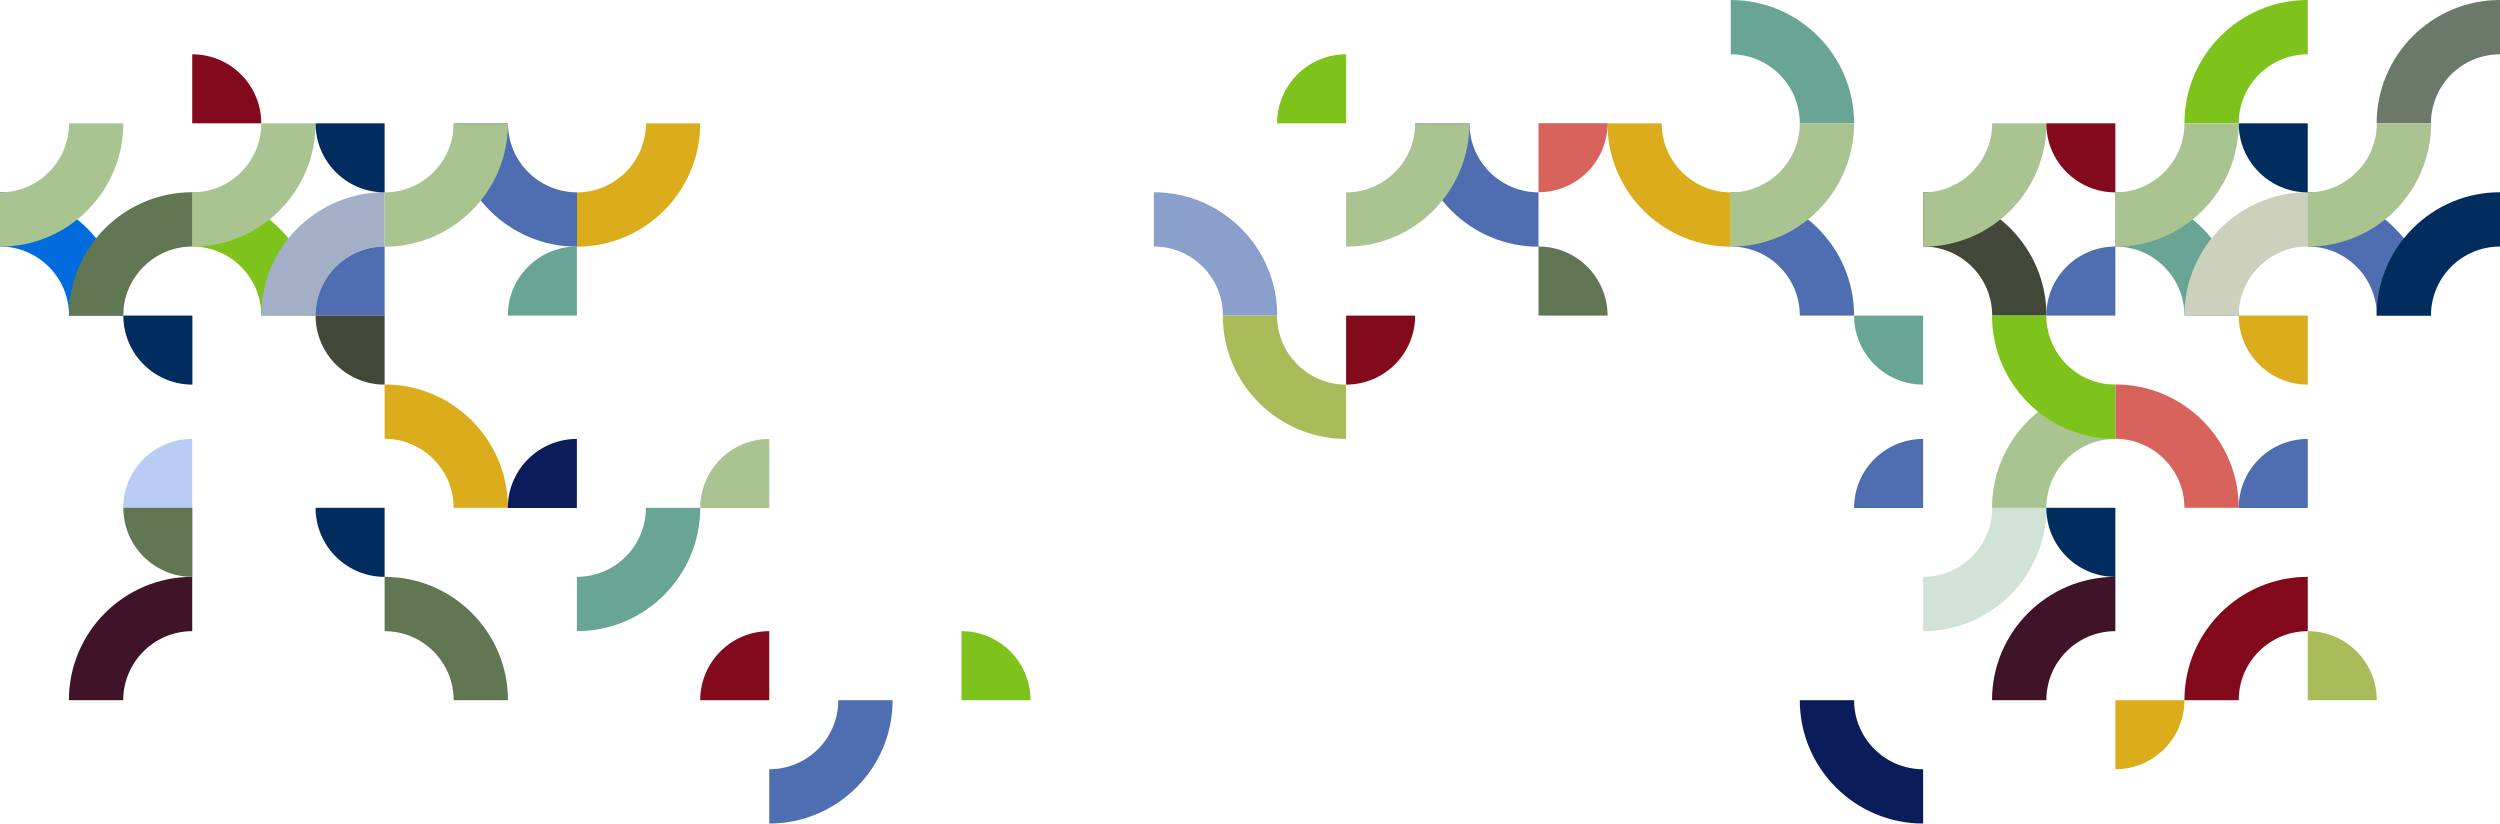
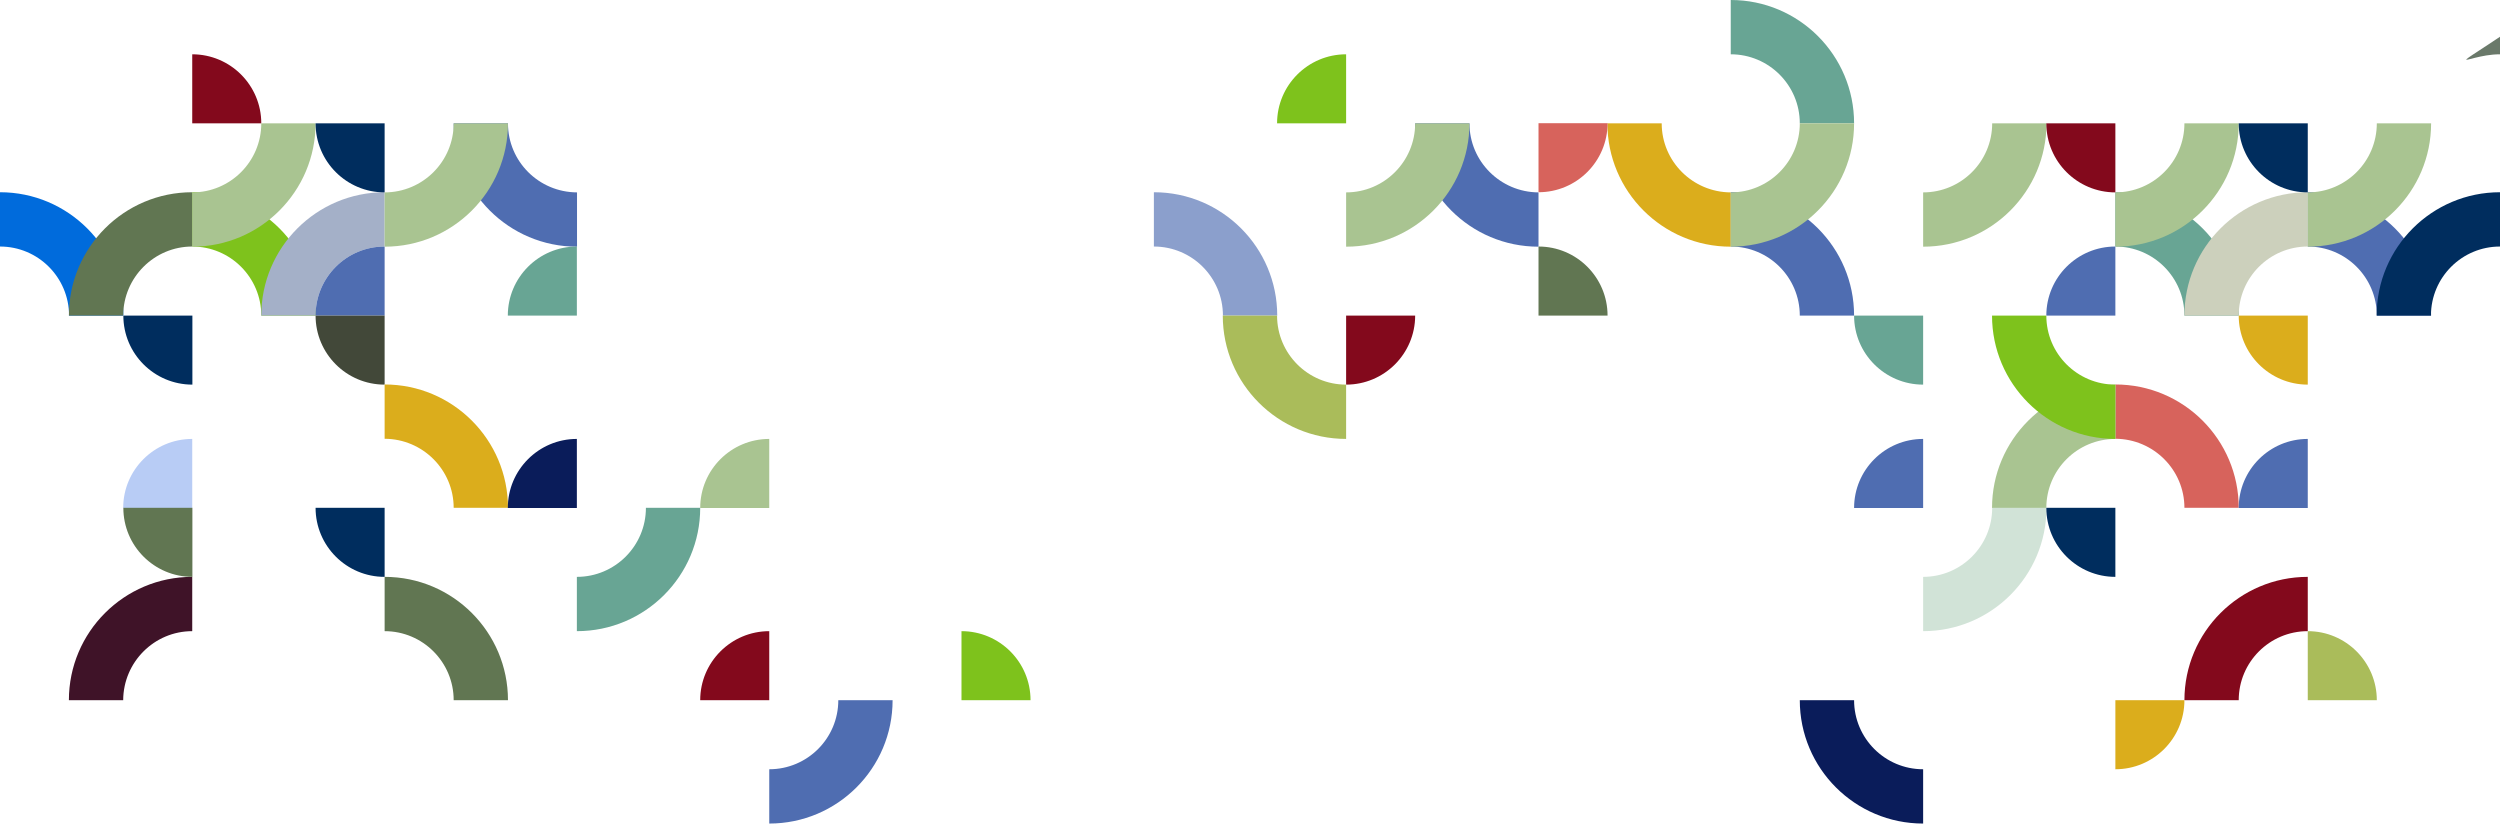
<svg xmlns="http://www.w3.org/2000/svg" xmlns:xlink="http://www.w3.org/1999/xlink" version="1.1" id="Laag_1" x="0px" y="0px" viewBox="0 0 1593.1 524.8" style="enable-background:new 0 0 1593.1 524.8;" xml:space="preserve">
  <style type="text/css">
	.st0{opacity:0.66;}
	.st1{clip-path:url(#SVGID_2_);fill:#4F6DB1;}
	.st2{clip-path:url(#SVGID_4_);fill:#68A594;}
	.st3{clip-path:url(#SVGID_6_);fill:#4F6DB1;}
	.st4{clip-path:url(#SVGID_8_);fill:#424839;}
	.st5{clip-path:url(#SVGID_10_);fill:#68A594;}
	.st6{clip-path:url(#SVGID_12_);fill:#4F6DB1;}
	.st7{clip-path:url(#SVGID_14_);fill:#7EC21C;}
	.st8{clip-path:url(#SVGID_16_);fill:#006BDC;}
	.st9{clip-path:url(#SVGID_18_);fill:#D7635C;}
	.st10{clip-path:url(#SVGID_22_);fill:#7EC21C;}
	.st11{clip-path:url(#SVGID_24_);fill:#6A796A;}
	.st12{clip-path:url(#SVGID_28_);fill:#CCD0BC;}
	.st13{clip-path:url(#SVGID_30_);fill:#002D5E;}
	.st14{clip-path:url(#SVGID_32_);fill:#A4B0C8;}
	.st15{clip-path:url(#SVGID_34_);fill:#617652;}
	.st16{clip-path:url(#SVGID_36_);fill:#A9C491;}
	.st17{clip-path:url(#SVGID_38_);fill:#3F1328;}
	.st18{clip-path:url(#SVGID_40_);fill:#83091C;}
	.st19{clip-path:url(#SVGID_42_);fill:#3F1328;}
	.st20{clip-path:url(#SVGID_44_);fill:#4F6DB1;}
	.st21{clip-path:url(#SVGID_46_);fill:#DBAD1C;}
	.st22{clip-path:url(#SVGID_60_);fill:#7EC21C;}
	.st23{clip-path:url(#SVGID_62_);fill:#0A1C5A;}
	.st24{clip-path:url(#SVGID_64_);fill:#68A594;}
	.st25{clip-path:url(#SVGID_66_);fill:#4F6DB1;}
	.st26{clip-path:url(#SVGID_68_);fill:#A9C491;}
	.st27{clip-path:url(#SVGID_70_);fill:#A9C491;}
	.st28{clip-path:url(#SVGID_72_);fill:#A9C491;}
	.st29{clip-path:url(#SVGID_74_);fill:#A9C491;}
	.st30{clip-path:url(#SVGID_76_);fill:#A9C491;}
	.st31{clip-path:url(#SVGID_78_);fill:#A9C491;}
	.st32{clip-path:url(#SVGID_80_);fill:#A9C491;}
	.st33{clip-path:url(#SVGID_82_);fill:#D1E3D7;}
	.st34{clip-path:url(#SVGID_86_);fill:#A9C491;}
	.st35{clip-path:url(#SVGID_88_);fill:#83091C;}
	.st36{clip-path:url(#SVGID_90_);fill:#7EC21C;}
	.st37{clip-path:url(#SVGID_92_);fill:#4F6DB1;}
	.st38{clip-path:url(#SVGID_96_);fill:#4F6DB1;}
	.st39{clip-path:url(#SVGID_98_);fill:#4F6DB1;}
	.st40{clip-path:url(#SVGID_102_);fill:#4F6DB1;}
	.st41{clip-path:url(#SVGID_104_);fill:#B8CCF5;}
	.st42{clip-path:url(#SVGID_108_);fill:#83091C;}
	.st43{clip-path:url(#SVGID_110_);fill:#002D5E;}
	.st44{clip-path:url(#SVGID_112_);fill:#002D5E;}
	.st45{clip-path:url(#SVGID_114_);fill:#68A594;}
	.st46{clip-path:url(#SVGID_116_);fill:#DBAD1C;}
	.st47{clip-path:url(#SVGID_118_);fill:#424839;}
	.st48{clip-path:url(#SVGID_120_);fill:#002D5E;}
	.st49{clip-path:url(#SVGID_122_);fill:#002D5E;}
	.st50{clip-path:url(#SVGID_126_);fill:#002D5E;}
	.st51{clip-path:url(#SVGID_128_);fill:#617652;}
	.st52{clip-path:url(#SVGID_130_);fill:#617652;}
	.st53{clip-path:url(#SVGID_134_);fill:#83091C;}
	.st54{clip-path:url(#SVGID_144_);fill:#AABC5A;}
	.st55{clip-path:url(#SVGID_146_);fill:#83091C;}
	.st56{clip-path:url(#SVGID_148_);fill:#D7635C;}
	.st57{clip-path:url(#SVGID_154_);fill:#DBAD1C;}
	.st58{fill:#7EC21C;}
	.st59{fill:#AABC5A;}
	.st60{fill:#DBAD1C;}
	.st61{clip-path:url(#SVGID_156_);fill:#4F6DB1;}
	.st62{clip-path:url(#SVGID_158_);fill:#68A594;}
	.st63{clip-path:url(#SVGID_160_);fill:#DBAD1C;}
	.st64{clip-path:url(#SVGID_162_);fill:#617652;}
	.st65{clip-path:url(#SVGID_164_);fill:#0A1C5A;}
	.st66{clip-path:url(#SVGID_166_);fill:#A9C491;}
</style>
  <g class="st0">
    <g>
      <defs>
        <rect id="SVGID_1_" x="734.3" y="121.5" width="80.6" height="80.6" />
      </defs>
      <clipPath id="SVGID_2_">
        <use xlink:href="#SVGID_1_" style="overflow:visible;" />
      </clipPath>
      <path class="st1" d="M779.3,201.1h34.6c0-43.4-35.2-78.6-78.6-78.6v34.6C759.6,157.1,779.3,176.8,779.3,201.1" />
    </g>
  </g>
  <g>
    <g>
      <defs>
        <rect id="SVGID_3_" x="1101.9" y="-1" width="80.6" height="80.6" />
      </defs>
      <clipPath id="SVGID_4_">
        <use xlink:href="#SVGID_3_" style="overflow:visible;" />
      </clipPath>
      <path class="st2" d="M1146.9,78.6h34.6c0-43.4-35.2-78.6-78.6-78.6v34.6C1127.2,34.6,1146.9,54.3,1146.9,78.6" />
    </g>
  </g>
  <g>
    <g>
      <defs>
        <rect id="SVGID_5_" x="1101.9" y="121.5" width="80.6" height="80.6" />
      </defs>
      <clipPath id="SVGID_6_">
        <use xlink:href="#SVGID_5_" style="overflow:visible;" />
      </clipPath>
      <path class="st3" d="M1146.9,201.1h34.6c0-43.4-35.2-78.6-78.6-78.6v34.6C1127.2,157.1,1146.9,176.8,1146.9,201.1" />
    </g>
  </g>
  <g>
    <g>
      <defs>
-         <rect id="SVGID_7_" x="1224.5" y="121.5" width="80.6" height="80.6" />
-       </defs>
+         </defs>
      <clipPath id="SVGID_8_">
        <use xlink:href="#SVGID_7_" style="overflow:visible;" />
      </clipPath>
      <path class="st4" d="M1269.5,201.1h34.6c0-43.4-35.2-78.6-78.6-78.6v34.6C1249.8,157.1,1269.5,176.8,1269.5,201.1" />
    </g>
  </g>
  <g>
    <g>
      <defs>
        <rect id="SVGID_9_" x="1347" y="121.5" width="80.6" height="80.6" />
      </defs>
      <clipPath id="SVGID_10_">
        <use xlink:href="#SVGID_9_" style="overflow:visible;" />
      </clipPath>
      <path class="st5" d="M1392,201.1h34.6c0-43.4-35.2-78.6-78.6-78.6v34.6C1372.3,157.1,1392,176.8,1392,201.1" />
    </g>
  </g>
  <g>
    <g>
      <defs>
        <rect id="SVGID_11_" x="1469.6" y="121.5" width="80.6" height="80.6" />
      </defs>
      <clipPath id="SVGID_12_">
        <use xlink:href="#SVGID_11_" style="overflow:visible;" />
      </clipPath>
      <path class="st6" d="M1514.6,201.1h34.6c0-43.4-35.2-78.6-78.6-78.6v34.6C1494.9,157.1,1514.6,176.8,1514.6,201.1" />
    </g>
  </g>
  <g>
    <g>
      <defs>
        <rect id="SVGID_13_" x="121.5" y="121.5" width="80.6" height="80.6" />
      </defs>
      <clipPath id="SVGID_14_">
        <use xlink:href="#SVGID_13_" style="overflow:visible;" />
      </clipPath>
      <path class="st7" d="M166.5,201.1h34.6c0-43.4-35.2-78.6-78.6-78.6v34.6C146.8,157.1,166.5,176.8,166.5,201.1" />
    </g>
  </g>
  <g>
    <g>
      <defs>
        <rect id="SVGID_15_" x="-1" y="121.5" width="80.6" height="80.6" />
      </defs>
      <clipPath id="SVGID_16_">
        <use xlink:href="#SVGID_15_" style="overflow:visible;" />
      </clipPath>
      <path class="st8" d="M44,201.1h34.6c0-43.4-35.2-78.6-78.6-78.6v34.6C24.3,157.1,44,176.8,44,201.1" />
    </g>
  </g>
  <g>
    <g>
      <defs>
        <rect id="SVGID_17_" x="1347" y="244.1" width="80.6" height="80.5" />
      </defs>
      <clipPath id="SVGID_18_">
        <use xlink:href="#SVGID_17_" style="overflow:visible;" />
      </clipPath>
      <path class="st9" d="M1392,323.6h34.6c0-43.4-35.2-78.6-78.6-78.6v34.6C1372.3,279.7,1392,299.4,1392,323.6" />
    </g>
  </g>
  <g>
    <g>
      <defs>
        <rect id="SVGID_19_" x="778.3" y="-1" width="80.6" height="80.6" />
      </defs>
      <clipPath id="SVGID_20_">
        <use xlink:href="#SVGID_19_" style="overflow:visible;" />
      </clipPath>
    </g>
  </g>
  <g>
    <g>
      <defs>
        <rect id="SVGID_21_" x="1391" y="-1" width="80.6" height="80.6" />
      </defs>
      <clipPath id="SVGID_22_">
        <use xlink:href="#SVGID_21_" style="overflow:visible;" />
      </clipPath>
-       <path class="st10" d="M1470.6,34.6V0c-43.4,0-78.6,35.2-78.6,78.6h34.6C1426.6,54.3,1446.3,34.6,1470.6,34.6" />
    </g>
  </g>
  <g>
    <g>
      <defs>
        <rect id="SVGID_23_" x="1513.6" y="-1" width="80.6" height="80.6" />
      </defs>
      <clipPath id="SVGID_24_">
        <use xlink:href="#SVGID_23_" style="overflow:visible;" />
      </clipPath>
-       <path class="st11" d="M1593.1,34.6V0c-43.4,0-78.6,35.2-78.6,78.6h34.6C1549.1,54.3,1568.8,34.6,1593.1,34.6" />
+       <path class="st11" d="M1593.1,34.6V0h34.6C1549.1,54.3,1568.8,34.6,1593.1,34.6" />
    </g>
  </g>
  <g>
    <g>
      <defs>
        <rect id="SVGID_25_" x="1268.5" y="121.5" width="80.6" height="80.6" />
      </defs>
      <clipPath id="SVGID_26_">
        <use xlink:href="#SVGID_25_" style="overflow:visible;" />
      </clipPath>
    </g>
  </g>
  <g>
    <g>
      <defs>
        <rect id="SVGID_27_" x="1391" y="121.5" width="80.6" height="80.6" />
      </defs>
      <clipPath id="SVGID_28_">
        <use xlink:href="#SVGID_27_" style="overflow:visible;" />
      </clipPath>
      <path class="st12" d="M1470.6,157.1v-34.6c-43.4,0-78.6,35.2-78.6,78.6h34.6C1426.6,176.8,1446.3,157.1,1470.6,157.1" />
    </g>
  </g>
  <g>
    <g>
      <defs>
        <rect id="SVGID_29_" x="1513.6" y="121.5" width="80.6" height="80.6" />
      </defs>
      <clipPath id="SVGID_30_">
        <use xlink:href="#SVGID_29_" style="overflow:visible;" />
      </clipPath>
      <path class="st13" d="M1593.1,157.1v-34.6c-43.4,0-78.6,35.2-78.6,78.6h34.6C1549.1,176.8,1568.8,157.1,1593.1,157.1" />
    </g>
  </g>
  <g>
    <g>
      <defs>
        <rect id="SVGID_31_" x="165.5" y="121.5" width="80.6" height="80.6" />
      </defs>
      <clipPath id="SVGID_32_">
        <use xlink:href="#SVGID_31_" style="overflow:visible;" />
      </clipPath>
      <path class="st14" d="M245.1,157.1v-34.6c-43.4,0-78.6,35.2-78.6,78.6h34.6C201.1,176.8,220.8,157.1,245.1,157.1" />
    </g>
  </g>
  <g>
    <g>
      <defs>
        <rect id="SVGID_33_" x="43" y="121.5" width="80.6" height="80.6" />
      </defs>
      <clipPath id="SVGID_34_">
        <use xlink:href="#SVGID_33_" style="overflow:visible;" />
      </clipPath>
      <path class="st15" d="M122.5,157.1v-34.6c-43.4,0-78.6,35.2-78.6,78.6h34.6C78.6,176.8,98.3,157.1,122.5,157.1" />
    </g>
  </g>
  <g>
    <g>
      <defs>
        <rect id="SVGID_35_" x="1268.5" y="244.1" width="80.6" height="80.5" />
      </defs>
      <clipPath id="SVGID_36_">
        <use xlink:href="#SVGID_35_" style="overflow:visible;" />
      </clipPath>
      <path class="st16" d="M1348,279.7v-34.6c-43.4,0-78.6,35.2-78.6,78.6h34.6C1304,299.4,1323.7,279.7,1348,279.7" />
    </g>
  </g>
  <g>
    <g>
      <defs>
-         <rect id="SVGID_37_" x="1268.5" y="366.6" width="80.6" height="80.6" />
-       </defs>
+         </defs>
      <clipPath id="SVGID_38_">
        <use xlink:href="#SVGID_37_" style="overflow:visible;" />
      </clipPath>
      <path class="st17" d="M1348,402.2v-34.6c-43.4,0-78.6,35.2-78.6,78.6h34.6C1304,421.9,1323.7,402.2,1348,402.2" />
    </g>
  </g>
  <g>
    <g>
      <defs>
        <rect id="SVGID_39_" x="1391" y="366.6" width="80.6" height="80.6" />
      </defs>
      <clipPath id="SVGID_40_">
        <use xlink:href="#SVGID_39_" style="overflow:visible;" />
      </clipPath>
      <path class="st18" d="M1470.6,402.2v-34.6c-43.4,0-78.6,35.2-78.6,78.6h34.6C1426.6,421.9,1446.3,402.2,1470.6,402.2" />
    </g>
  </g>
  <g>
    <g>
      <defs>
        <rect id="SVGID_41_" x="43" y="366.6" width="80.6" height="80.6" />
      </defs>
      <clipPath id="SVGID_42_">
        <use xlink:href="#SVGID_41_" style="overflow:visible;" />
      </clipPath>
      <path class="st19" d="M122.5,402.2v-34.6c-43.4,0-78.6,35.2-78.6,78.6h34.6C78.6,421.9,98.3,402.2,122.5,402.2" />
    </g>
  </g>
  <g>
    <g>
      <defs>
        <rect id="SVGID_43_" x="900.8" y="77.6" width="80.6" height="80.6" />
      </defs>
      <clipPath id="SVGID_44_">
        <use xlink:href="#SVGID_43_" style="overflow:visible;" />
      </clipPath>
      <path class="st20" d="M936.4,78.6L936.4,78.6h-34.6c0,43.4,35.2,78.6,78.6,78.6v-34.6C956.1,122.5,936.4,102.8,936.4,78.6" />
    </g>
  </g>
  <g>
    <g>
      <defs>
        <rect id="SVGID_45_" x="1023.4" y="77.6" width="80.6" height="80.6" />
      </defs>
      <clipPath id="SVGID_46_">
        <use xlink:href="#SVGID_45_" style="overflow:visible;" />
      </clipPath>
      <path class="st21" d="M1058.9,78.6L1058.9,78.6h-34.6c0,43.4,35.2,78.6,78.6,78.6v-34.6C1078.6,122.5,1058.9,102.8,1058.9,78.6" />
    </g>
  </g>
  <g>
    <g>
      <defs>
        <rect id="SVGID_47_" x="1268.5" y="77.6" width="80.6" height="80.6" />
      </defs>
      <clipPath id="SVGID_48_">
        <use xlink:href="#SVGID_47_" style="overflow:visible;" />
      </clipPath>
    </g>
  </g>
  <g>
    <g>
      <defs>
        <rect id="SVGID_49_" x="1391" y="77.6" width="80.6" height="80.6" />
      </defs>
      <clipPath id="SVGID_50_">
        <use xlink:href="#SVGID_49_" style="overflow:visible;" />
      </clipPath>
    </g>
  </g>
  <g>
    <g>
      <defs>
        <rect id="SVGID_51_" x="1513.6" y="77.6" width="80.6" height="80.6" />
      </defs>
      <clipPath id="SVGID_52_">
        <use xlink:href="#SVGID_51_" style="overflow:visible;" />
      </clipPath>
    </g>
  </g>
  <g>
    <g>
      <defs>
        <rect id="SVGID_53_" x="165.5" y="77.6" width="80.6" height="80.6" />
      </defs>
      <clipPath id="SVGID_54_">
        <use xlink:href="#SVGID_53_" style="overflow:visible;" />
      </clipPath>
    </g>
  </g>
  <g>
    <g>
      <defs>
        <rect id="SVGID_55_" x="43" y="77.6" width="80.6" height="80.6" />
      </defs>
      <clipPath id="SVGID_56_">
        <use xlink:href="#SVGID_55_" style="overflow:visible;" />
      </clipPath>
    </g>
  </g>
  <g>
    <g>
      <defs>
        <rect id="SVGID_57_" x="1145.9" y="200.1" width="80.6" height="80.5" />
      </defs>
      <clipPath id="SVGID_58_">
        <use xlink:href="#SVGID_57_" style="overflow:visible;" />
      </clipPath>
    </g>
  </g>
  <g>
    <g>
      <defs>
        <rect id="SVGID_59_" x="1268.5" y="200.1" width="80.6" height="80.5" />
      </defs>
      <clipPath id="SVGID_60_">
        <use xlink:href="#SVGID_59_" style="overflow:visible;" />
      </clipPath>
      <path class="st22" d="M1304,201.1L1304,201.1h-34.6c0,43.4,35.2,78.6,78.6,78.6v-34.6C1323.7,245.1,1304,225.4,1304,201.1" />
    </g>
  </g>
  <g>
    <g>
      <defs>
        <rect id="SVGID_61_" x="1145.9" y="445.2" width="80.6" height="80.6" />
      </defs>
      <clipPath id="SVGID_62_">
        <use xlink:href="#SVGID_61_" style="overflow:visible;" />
      </clipPath>
      <path class="st23" d="M1181.5,446.2L1181.5,446.2h-34.6c0,43.4,35.2,78.6,78.6,78.6v-34.6C1201.2,490.2,1181.5,470.5,1181.5,446.2    " />
    </g>
  </g>
  <g>
    <g>
      <defs>
        <rect id="SVGID_63_" x="366.6" y="322.6" width="80.6" height="80.6" />
      </defs>
      <clipPath id="SVGID_64_">
        <use xlink:href="#SVGID_63_" style="overflow:visible;" />
      </clipPath>
      <path class="st24" d="M411.6,323.6L411.6,323.6c0,24.3-19.7,44-44,44v34.6c43.4,0,78.6-35.2,78.6-78.6H411.6z" />
    </g>
  </g>
  <g>
    <g>
      <defs>
        <rect id="SVGID_65_" x="489.2" y="445.2" width="80.6" height="80.6" />
      </defs>
      <clipPath id="SVGID_66_">
        <use xlink:href="#SVGID_65_" style="overflow:visible;" />
      </clipPath>
      <path class="st25" d="M534.2,446.2L534.2,446.2c0,24.3-19.7,44-44,44v34.6c43.4,0,78.6-35.2,78.6-78.6H534.2z" />
    </g>
  </g>
  <g>
    <g>
      <defs>
        <rect id="SVGID_67_" x="856.8" y="77.6" width="80.6" height="80.6" />
      </defs>
      <clipPath id="SVGID_68_">
        <use xlink:href="#SVGID_67_" style="overflow:visible;" />
      </clipPath>
      <path class="st26" d="M901.8,78.6L901.8,78.6c0,24.3-19.7,44-44,44v34.6c43.4,0,78.6-35.2,78.6-78.6H901.8z" />
    </g>
  </g>
  <g>
    <g>
      <defs>
        <rect id="SVGID_69_" x="1101.9" y="77.6" width="80.6" height="80.6" />
      </defs>
      <clipPath id="SVGID_70_">
        <use xlink:href="#SVGID_69_" style="overflow:visible;" />
      </clipPath>
      <path class="st27" d="M1146.9,78.6L1146.9,78.6c0,24.3-19.7,44-44,44v34.6c43.4,0,78.6-35.2,78.6-78.6H1146.9z" />
    </g>
  </g>
  <g>
    <g>
      <defs>
        <rect id="SVGID_71_" x="1224.5" y="77.6" width="80.6" height="80.6" />
      </defs>
      <clipPath id="SVGID_72_">
        <use xlink:href="#SVGID_71_" style="overflow:visible;" />
      </clipPath>
      <path class="st28" d="M1269.5,78.6L1269.5,78.6c0,24.3-19.7,44-44,44v34.6c43.4,0,78.6-35.2,78.6-78.6H1269.5z" />
    </g>
  </g>
  <g>
    <g>
      <defs>
        <rect id="SVGID_73_" x="1347" y="77.6" width="80.6" height="80.6" />
      </defs>
      <clipPath id="SVGID_74_">
        <use xlink:href="#SVGID_73_" style="overflow:visible;" />
      </clipPath>
      <path class="st29" d="M1392,78.6L1392,78.6c0,24.3-19.7,44-44,44v34.6c43.4,0,78.6-35.2,78.6-78.6H1392z" />
    </g>
  </g>
  <g>
    <g>
      <defs>
        <rect id="SVGID_75_" x="1469.6" y="77.6" width="80.6" height="80.6" />
      </defs>
      <clipPath id="SVGID_76_">
        <use xlink:href="#SVGID_75_" style="overflow:visible;" />
      </clipPath>
      <path class="st30" d="M1514.6,78.6L1514.6,78.6c0,24.3-19.7,44-44,44v34.6c43.4,0,78.6-35.2,78.6-78.6H1514.6z" />
    </g>
  </g>
  <g>
    <g>
      <defs>
        <rect id="SVGID_77_" x="121.5" y="77.6" width="80.6" height="80.6" />
      </defs>
      <clipPath id="SVGID_78_">
        <use xlink:href="#SVGID_77_" style="overflow:visible;" />
      </clipPath>
      <path class="st31" d="M166.5,78.6L166.5,78.6c0,24.3-19.7,44-44,44v34.6c43.4,0,78.6-35.2,78.6-78.6H166.5z" />
    </g>
  </g>
  <g>
    <g>
      <defs>
-         <rect id="SVGID_79_" x="-1" y="77.6" width="80.6" height="80.6" />
-       </defs>
+         </defs>
      <clipPath id="SVGID_80_">
        <use xlink:href="#SVGID_79_" style="overflow:visible;" />
      </clipPath>
      <path class="st32" d="M44,78.6L44,78.6c0,24.3-19.7,44-44,44v34.6c43.4,0,78.6-35.2,78.6-78.6H44z" />
    </g>
  </g>
  <g>
    <g>
      <defs>
        <rect id="SVGID_81_" x="1224.5" y="322.6" width="80.6" height="80.6" />
      </defs>
      <clipPath id="SVGID_82_">
        <use xlink:href="#SVGID_81_" style="overflow:visible;" />
      </clipPath>
      <path class="st33" d="M1269.5,323.6L1269.5,323.6c0,24.3-19.7,44-44,44v34.6c43.4,0,78.6-35.2,78.6-78.6H1269.5z" />
    </g>
  </g>
  <g>
    <g>
      <defs>
        <rect id="SVGID_83_" x="1347" y="322.6" width="80.6" height="80.6" />
      </defs>
      <clipPath id="SVGID_84_">
        <use xlink:href="#SVGID_83_" style="overflow:visible;" />
      </clipPath>
    </g>
  </g>
  <g>
    <g>
      <defs>
        <rect id="SVGID_85_" x="445.2" y="278.7" width="46" height="46" />
      </defs>
      <clipPath id="SVGID_86_">
        <use xlink:href="#SVGID_85_" style="overflow:visible;" />
      </clipPath>
      <path class="st34" d="M490.2,279.7c-24.3,0-44,19.7-44,44h44V279.7z" />
    </g>
  </g>
  <g>
    <g>
      <defs>
        <rect id="SVGID_87_" x="445.2" y="401.2" width="46" height="46" />
      </defs>
      <clipPath id="SVGID_88_">
        <use xlink:href="#SVGID_87_" style="overflow:visible;" />
      </clipPath>
      <path class="st35" d="M490.2,402.2c-24.3,0-44,19.7-44,44h44V402.2z" />
    </g>
  </g>
  <g>
    <g>
      <defs>
        <rect id="SVGID_89_" x="812.8" y="33.6" width="46" height="46" />
      </defs>
      <clipPath id="SVGID_90_">
        <use xlink:href="#SVGID_89_" style="overflow:visible;" />
      </clipPath>
      <path class="st36" d="M857.8,34.6c-24.3,0-44,19.7-44,44h44V34.6z" />
    </g>
  </g>
  <g>
    <g>
      <defs>
        <rect id="SVGID_91_" x="1303" y="156.1" width="46" height="46" />
      </defs>
      <clipPath id="SVGID_92_">
        <use xlink:href="#SVGID_91_" style="overflow:visible;" />
      </clipPath>
      <path class="st37" d="M1348,157.1c-24.3,0-44,19.7-44,44h44V157.1z" />
    </g>
  </g>
  <g>
    <g>
      <defs>
        <rect id="SVGID_93_" x="1425.6" y="156.1" width="46" height="46" />
      </defs>
      <clipPath id="SVGID_94_">
        <use xlink:href="#SVGID_93_" style="overflow:visible;" />
      </clipPath>
    </g>
  </g>
  <g>
    <g>
      <defs>
        <rect id="SVGID_95_" x="200.1" y="156.1" width="46" height="46" />
      </defs>
      <clipPath id="SVGID_96_">
        <use xlink:href="#SVGID_95_" style="overflow:visible;" />
      </clipPath>
      <path class="st38" d="M245.1,157.1c-24.3,0-44,19.7-44,44h44V157.1z" />
    </g>
  </g>
  <g>
    <g>
      <defs>
        <rect id="SVGID_97_" x="1180.5" y="278.7" width="46" height="46" />
      </defs>
      <clipPath id="SVGID_98_">
        <use xlink:href="#SVGID_97_" style="overflow:visible;" />
      </clipPath>
      <path class="st39" d="M1225.5,279.7c-24.3,0-44,19.7-44,44h44V279.7z" />
    </g>
  </g>
  <g>
    <g>
      <defs>
        <rect id="SVGID_99_" x="1303" y="278.7" width="46" height="46" />
      </defs>
      <clipPath id="SVGID_100_">
        <use xlink:href="#SVGID_99_" style="overflow:visible;" />
      </clipPath>
    </g>
  </g>
  <g>
    <g>
      <defs>
        <rect id="SVGID_101_" x="1425.6" y="278.7" width="46" height="46" />
      </defs>
      <clipPath id="SVGID_102_">
        <use xlink:href="#SVGID_101_" style="overflow:visible;" />
      </clipPath>
      <path class="st40" d="M1470.6,279.7c-24.3,0-44,19.7-44,44h44V279.7z" />
    </g>
  </g>
  <g>
    <g>
      <defs>
        <rect id="SVGID_103_" x="77.6" y="278.7" width="46" height="46" />
      </defs>
      <clipPath id="SVGID_104_">
        <use xlink:href="#SVGID_103_" style="overflow:visible;" />
      </clipPath>
      <path class="st41" d="M122.5,279.7c-24.3,0-44,19.7-44,44h44V279.7z" />
    </g>
  </g>
  <g>
    <g>
      <defs>
        <rect id="SVGID_105_" x="1057.9" y="77.6" width="46" height="46" />
      </defs>
      <clipPath id="SVGID_106_">
        <use xlink:href="#SVGID_105_" style="overflow:visible;" />
      </clipPath>
    </g>
  </g>
  <g>
    <g>
      <defs>
        <rect id="SVGID_107_" x="1303" y="77.6" width="46" height="46" />
      </defs>
      <clipPath id="SVGID_108_">
        <use xlink:href="#SVGID_107_" style="overflow:visible;" />
      </clipPath>
      <path class="st42" d="M1304,78.6L1304,78.6c0,24.3,19.7,44,44,44v-44H1304z" />
    </g>
  </g>
  <g>
    <g>
      <defs>
        <rect id="SVGID_109_" x="1425.6" y="77.6" width="46" height="46" />
      </defs>
      <clipPath id="SVGID_110_">
        <use xlink:href="#SVGID_109_" style="overflow:visible;" />
      </clipPath>
      <path class="st43" d="M1426.6,78.6L1426.6,78.6c0,24.3,19.7,44,44,44v-44H1426.6z" />
    </g>
  </g>
  <g>
    <g>
      <defs>
        <rect id="SVGID_111_" x="200.1" y="77.6" width="46" height="46" />
      </defs>
      <clipPath id="SVGID_112_">
        <use xlink:href="#SVGID_111_" style="overflow:visible;" />
      </clipPath>
      <path class="st44" d="M201.1,78.6L201.1,78.6c0,24.3,19.7,44,44,44v-44H201.1z" />
    </g>
  </g>
  <g>
    <g>
      <defs>
        <rect id="SVGID_113_" x="1180.5" y="200.1" width="46" height="46" />
      </defs>
      <clipPath id="SVGID_114_">
        <use xlink:href="#SVGID_113_" style="overflow:visible;" />
      </clipPath>
      <path class="st45" d="M1181.5,201.1L1181.5,201.1c0,24.3,19.7,44,44,44v-44H1181.5z" />
    </g>
  </g>
  <g>
    <g>
      <defs>
        <rect id="SVGID_115_" x="1425.6" y="200.1" width="46" height="46" />
      </defs>
      <clipPath id="SVGID_116_">
        <use xlink:href="#SVGID_115_" style="overflow:visible;" />
      </clipPath>
      <path class="st46" d="M1426.6,201.1L1426.6,201.1c0,24.3,19.7,44,44,44v-44H1426.6z" />
    </g>
  </g>
  <g>
    <g>
      <defs>
        <rect id="SVGID_117_" x="200.1" y="200.1" width="46" height="46" />
      </defs>
      <clipPath id="SVGID_118_">
        <use xlink:href="#SVGID_117_" style="overflow:visible;" />
      </clipPath>
      <path class="st47" d="M201.1,201.1L201.1,201.1c0,24.3,19.7,44,44,44v-44H201.1z" />
    </g>
  </g>
  <g>
    <g>
      <defs>
        <rect id="SVGID_119_" x="77.6" y="200.1" width="46" height="46" />
      </defs>
      <clipPath id="SVGID_120_">
        <use xlink:href="#SVGID_119_" style="overflow:visible;" />
      </clipPath>
      <path class="st48" d="M78.6,201.1L78.6,201.1c0,24.3,19.7,44,44,44v-44H78.6z" />
    </g>
  </g>
  <g>
    <g>
      <defs>
        <rect id="SVGID_121_" x="1303" y="322.6" width="46" height="46" />
      </defs>
      <clipPath id="SVGID_122_">
        <use xlink:href="#SVGID_121_" style="overflow:visible;" />
      </clipPath>
      <path class="st49" d="M1304,323.6L1304,323.6c0,24.3,19.7,44,44,44v-44H1304z" />
    </g>
  </g>
  <g>
    <g>
      <defs>
        <rect id="SVGID_123_" x="1425.6" y="322.6" width="46" height="46" />
      </defs>
      <clipPath id="SVGID_124_">
        <use xlink:href="#SVGID_123_" style="overflow:visible;" />
      </clipPath>
    </g>
  </g>
  <g>
    <g>
      <defs>
        <rect id="SVGID_125_" x="200.1" y="322.6" width="46" height="46" />
      </defs>
      <clipPath id="SVGID_126_">
        <use xlink:href="#SVGID_125_" style="overflow:visible;" />
      </clipPath>
      <path class="st50" d="M201.1,323.6L201.1,323.6c0,24.3,19.7,44,44,44v-44H201.1z" />
    </g>
  </g>
  <g>
    <g>
      <defs>
        <rect id="SVGID_127_" x="77.6" y="322.6" width="46" height="46" />
      </defs>
      <clipPath id="SVGID_128_">
        <use xlink:href="#SVGID_127_" style="overflow:visible;" />
      </clipPath>
      <path class="st51" d="M78.6,323.6L78.6,323.6c0,24.3,19.7,44,44,44v-44H78.6z" />
    </g>
  </g>
  <g>
    <g>
      <defs>
        <rect id="SVGID_129_" x="979.4" y="156.1" width="46" height="46" />
      </defs>
      <clipPath id="SVGID_130_">
        <use xlink:href="#SVGID_129_" style="overflow:visible;" />
      </clipPath>
      <path class="st52" d="M980.4,157.1v44h44C1024.4,176.8,1004.7,157.1,980.4,157.1" />
    </g>
  </g>
  <g>
    <g>
      <defs>
        <rect id="SVGID_131_" x="1101.9" y="33.6" width="46" height="46" />
      </defs>
      <clipPath id="SVGID_132_">
        <use xlink:href="#SVGID_131_" style="overflow:visible;" />
      </clipPath>
    </g>
  </g>
  <g>
    <g>
      <defs>
        <rect id="SVGID_133_" x="121.5" y="33.6" width="46" height="46" />
      </defs>
      <clipPath id="SVGID_134_">
        <use xlink:href="#SVGID_133_" style="overflow:visible;" />
      </clipPath>
      <path class="st53" d="M122.5,34.6v44h44C166.5,54.3,146.8,34.6,122.5,34.6" />
    </g>
  </g>
  <g>
    <g>
      <defs>
        <rect id="SVGID_135_" x="1101.9" y="156.1" width="46" height="46" />
      </defs>
      <clipPath id="SVGID_136_">
        <use xlink:href="#SVGID_135_" style="overflow:visible;" />
      </clipPath>
    </g>
  </g>
  <g>
    <g>
      <defs>
        <rect id="SVGID_137_" x="1224.5" y="156.1" width="46" height="46" />
      </defs>
      <clipPath id="SVGID_138_">
        <use xlink:href="#SVGID_137_" style="overflow:visible;" />
      </clipPath>
    </g>
  </g>
  <g>
    <g>
      <defs>
        <rect id="SVGID_139_" x="1347" y="156.1" width="46" height="46" />
      </defs>
      <clipPath id="SVGID_140_">
        <use xlink:href="#SVGID_139_" style="overflow:visible;" />
      </clipPath>
    </g>
  </g>
  <g>
    <g>
      <defs>
        <rect id="SVGID_141_" x="1469.6" y="156.1" width="46" height="46" />
      </defs>
      <clipPath id="SVGID_142_">
        <use xlink:href="#SVGID_141_" style="overflow:visible;" />
      </clipPath>
    </g>
  </g>
  <g>
    <g>
      <defs>
        <rect id="SVGID_143_" x="1469.6" y="401.2" width="46" height="46" />
      </defs>
      <clipPath id="SVGID_144_">
        <use xlink:href="#SVGID_143_" style="overflow:visible;" />
      </clipPath>
      <path class="st54" d="M1470.6,402.2v44h44C1514.6,421.9,1494.9,402.2,1470.6,402.2" />
    </g>
  </g>
  <g>
    <g>
      <defs>
        <rect id="SVGID_145_" x="856.8" y="200.1" width="46" height="46" />
      </defs>
      <clipPath id="SVGID_146_">
        <use xlink:href="#SVGID_145_" style="overflow:visible;" />
      </clipPath>
      <path class="st55" d="M857.8,245.1c24.3,0,44-19.7,44-44h-44V245.1z" />
    </g>
  </g>
  <g>
    <g>
      <defs>
        <rect id="SVGID_147_" x="979.4" y="77.6" width="46" height="46" />
      </defs>
      <clipPath id="SVGID_148_">
        <use xlink:href="#SVGID_147_" style="overflow:visible;" />
      </clipPath>
      <path class="st56" d="M980.4,122.5c24.3,0,44-19.7,44-44h-44V122.5z" />
    </g>
  </g>
  <g>
    <g>
      <defs>
        <rect id="SVGID_149_" x="1224.5" y="322.6" width="46" height="46" />
      </defs>
      <clipPath id="SVGID_150_">
        <use xlink:href="#SVGID_149_" style="overflow:visible;" />
      </clipPath>
    </g>
  </g>
  <g>
    <g>
      <defs>
        <rect id="SVGID_151_" x="1347" y="322.6" width="46" height="46" />
      </defs>
      <clipPath id="SVGID_152_">
        <use xlink:href="#SVGID_151_" style="overflow:visible;" />
      </clipPath>
    </g>
  </g>
  <g>
    <g>
      <defs>
        <rect id="SVGID_153_" x="1347" y="445.2" width="46" height="46" />
      </defs>
      <clipPath id="SVGID_154_">
        <use xlink:href="#SVGID_153_" style="overflow:visible;" />
      </clipPath>
      <path class="st57" d="M1348,490.2c24.3,0,44-19.7,44-44h-44V490.2z" />
    </g>
  </g>
  <path class="st58" d="M612.7,402.2v44h44C656.7,421.9,637,402.2,612.7,402.2" />
  <path class="st59" d="M813.8,201.1L813.8,201.1h-34.6c0,43.4,35.2,78.6,78.6,78.6v-34.6C833.5,245.1,813.8,225.4,813.8,201.1" />
-   <path class="st60" d="M411.6,78.6L411.6,78.6c0,24.3-19.7,44-44,44v34.6c43.4,0,78.6-35.2,78.6-78.6H411.6z" />
  <g>
    <g>
      <defs>
        <rect id="SVGID_155_" x="288.1" y="77.6" width="80.6" height="80.6" />
      </defs>
      <clipPath id="SVGID_156_">
        <use xlink:href="#SVGID_155_" style="overflow:visible;" />
      </clipPath>
      <path class="st61" d="M323.7,78.6L323.7,78.6h-34.6c0,43.4,35.2,78.6,78.6,78.6v-34.6C343.3,122.5,323.7,102.8,323.7,78.6" />
    </g>
  </g>
  <g>
    <g>
      <defs>
        <rect id="SVGID_157_" x="322.7" y="156.1" width="46" height="46" />
      </defs>
      <clipPath id="SVGID_158_">
        <use xlink:href="#SVGID_157_" style="overflow:visible;" />
      </clipPath>
      <path class="st62" d="M367.6,157.1c-24.3,0-44,19.7-44,44h44V157.1z" />
    </g>
  </g>
  <g>
    <g>
      <defs>
        <rect id="SVGID_159_" x="244.1" y="244.1" width="80.6" height="80.5" />
      </defs>
      <clipPath id="SVGID_160_">
        <use xlink:href="#SVGID_159_" style="overflow:visible;" />
      </clipPath>
      <path class="st63" d="M289.1,323.6h34.6c0-43.4-35.2-78.6-78.6-78.6v34.6C269.4,279.7,289.1,299.4,289.1,323.6" />
    </g>
  </g>
  <g>
    <g>
      <defs>
        <rect id="SVGID_161_" x="244.1" y="366.6" width="80.6" height="80.6" />
      </defs>
      <clipPath id="SVGID_162_">
        <use xlink:href="#SVGID_161_" style="overflow:visible;" />
      </clipPath>
      <path class="st64" d="M289.1,446.2h34.6c0-43.4-35.2-78.6-78.6-78.6v34.6C269.4,402.2,289.1,421.9,289.1,446.2" />
    </g>
  </g>
  <g>
    <g>
      <defs>
        <rect id="SVGID_163_" x="322.7" y="278.7" width="46" height="46" />
      </defs>
      <clipPath id="SVGID_164_">
        <use xlink:href="#SVGID_163_" style="overflow:visible;" />
      </clipPath>
      <path class="st65" d="M367.6,279.7c-24.3,0-44,19.7-44,44h44V279.7z" />
    </g>
  </g>
  <g>
    <g>
      <defs>
        <rect id="SVGID_165_" x="244.1" y="77.6" width="80.6" height="80.6" />
      </defs>
      <clipPath id="SVGID_166_">
        <use xlink:href="#SVGID_165_" style="overflow:visible;" />
      </clipPath>
      <path class="st66" d="M289.1,78.6L289.1,78.6c0,24.3-19.7,44-44,44v34.6c43.4,0,78.6-35.2,78.6-78.6H289.1z" />
    </g>
  </g>
</svg>